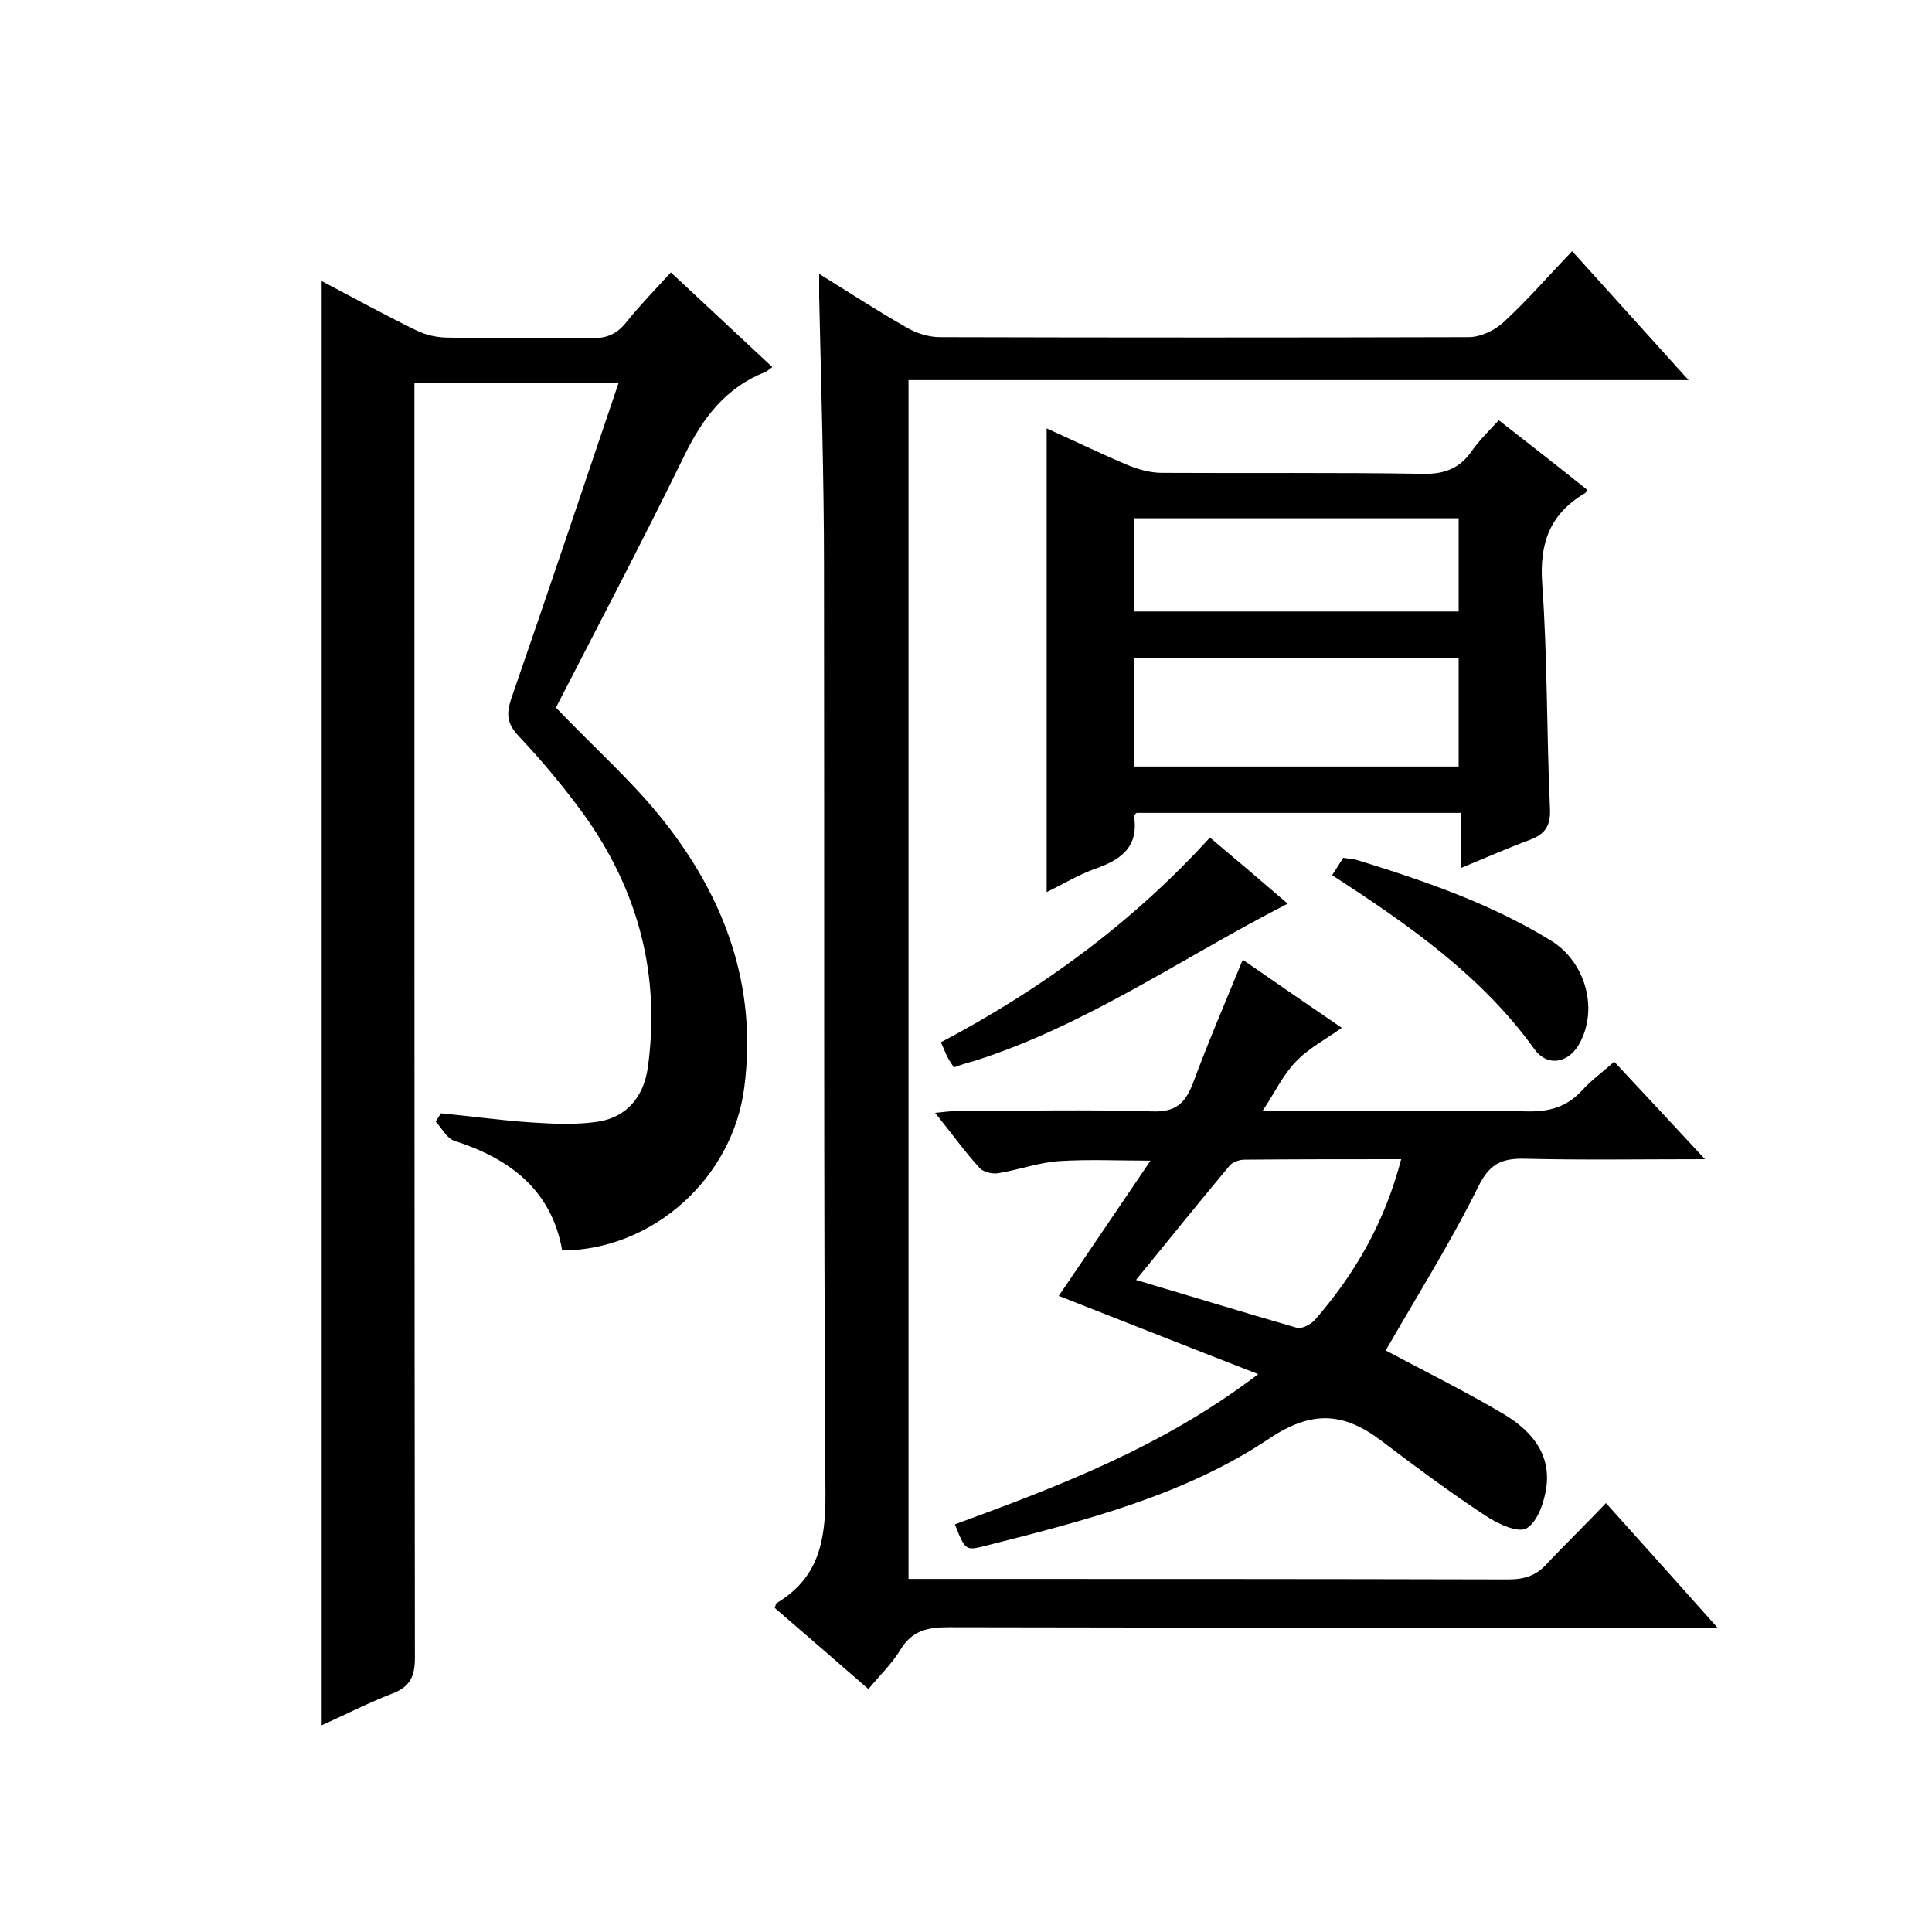
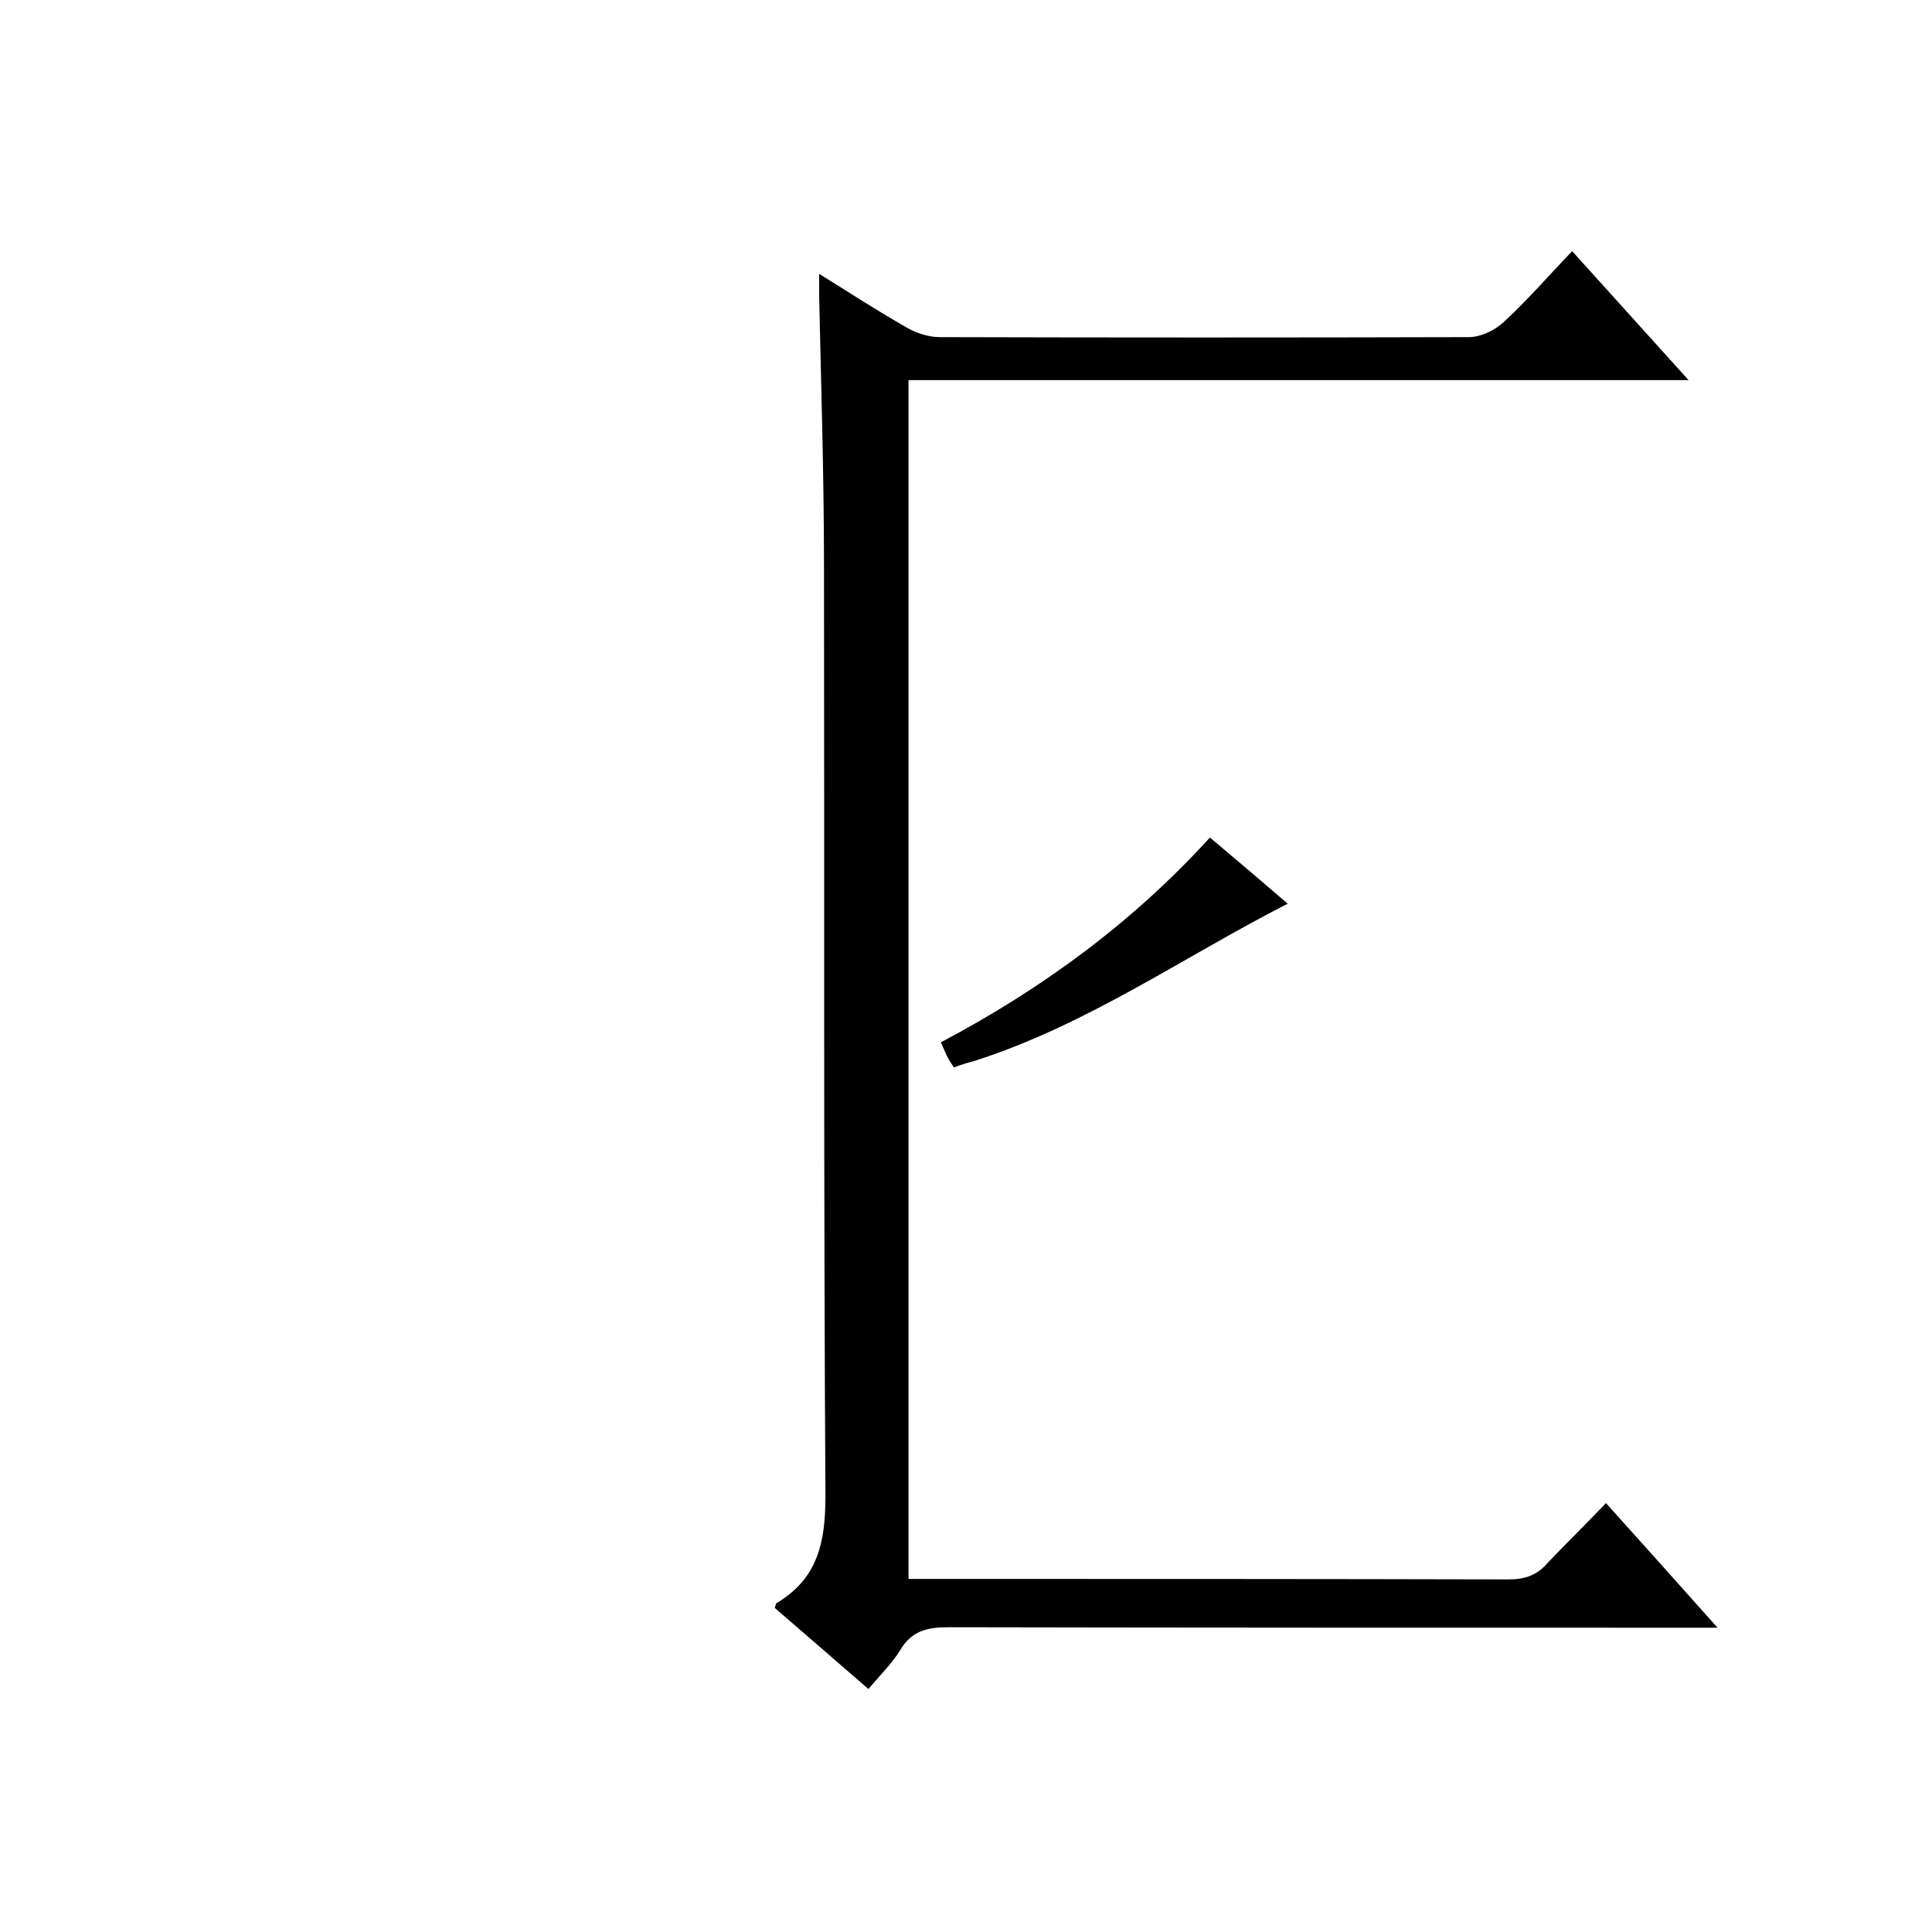
<svg xmlns="http://www.w3.org/2000/svg" enable-background="new 0 0 400 400" viewBox="0 0 400 400">
-   <path d="m66.6 58.2c6.5 3.4 13 7 19.6 10.2 2 1 4.4 1.5 6.6 1.5 9.8.2 19.7 0 29.5.1 3.1.1 5.3-.7 7.3-3.2 2.8-3.5 5.9-6.7 9.3-10.4 7.1 6.6 14 13.1 21 19.6-.7.5-1 .8-1.4 1-8.2 3.2-13 9.5-16.8 17.3-8.7 17.8-17.9 35.3-26.6 52.2 7.9 8.3 16 15.4 22.5 23.7 12.6 16 19.2 34.2 16.5 54.9-2.4 18.9-19 33.7-37.7 33.8-2.2-12.5-10.8-19-22.3-22.7-1.6-.5-2.6-2.6-3.9-4 .4-.6.7-1.1 1.1-1.7 6.3.6 12.6 1.5 18.9 1.9 4.6.3 9.3.5 13.8-.2 5.8-1 9.2-5.1 10.1-11 2.7-19.2-1.9-36.7-13.1-52.4-4.2-5.8-8.8-11.3-13.7-16.5-2.3-2.5-2.5-4.4-1.5-7.5 7.5-21.7 14.8-43.4 22.3-65.6-14.2 0-28 0-42.3 0v6.5c0 85.8 0 171.6.1 257.5 0 3.9-1 6-4.6 7.4-4.9 1.9-9.6 4.3-14.7 6.6 0-99.7 0-199.1 0-299z" />
  <path d="m332.5 311.2c7.9 8.8 15.1 16.8 23.1 25.8-2.8 0-4.5 0-6.2 0-51 0-102 0-153-.1-4.4 0-7.6.7-10 4.7-1.7 2.8-4.1 5.1-6.6 8.1-6.7-5.8-13-11.3-19.4-16.8.2-.5.2-.9.4-1 8.5-5.1 10.1-12.5 10.1-22.2-.4-64.1-.2-128.3-.3-192.4 0-18.6-.6-37.3-1-55.9 0-1.3 0-2.6 0-4.7 6.3 3.9 12.1 7.7 18.1 11.1 2 1.2 4.6 2 6.9 2 36.5.1 73 .1 109.5 0 2.4 0 5.4-1.4 7.2-3.1 4.9-4.5 9.2-9.5 14.2-14.7 8.3 9.2 15.9 17.6 24.1 26.7-54.3 0-107.7 0-161.5 0v248.2h5.2c39.7 0 79.3 0 119 .1 3.5 0 6-.9 8.2-3.5 3.8-4 7.8-7.9 12-12.3z" />
-   <path d="m257.3 198.7c7.1 4.9 13.6 9.4 20.5 14.1-3.5 2.5-7 4.3-9.6 7.1-2.6 2.7-4.2 6.2-6.8 10.1h15.7c13 0 26-.2 39 .1 4.7.1 8.3-.9 11.5-4.4 1.9-2.1 4.2-3.7 6.6-5.9 6.2 6.6 12.1 13 18.8 20.2-13.2 0-25.3.2-37.4-.1-4.9-.1-7.3 1.2-9.6 5.9-5.8 11.7-12.8 22.8-19.1 33.8 7.1 3.8 15.6 8 23.8 12.8 5.7 3.3 10.3 7.9 9.5 15.2-.4 3.2-1.8 7.4-4.1 8.8-1.8 1.1-6.2-1-8.7-2.7-7.3-4.8-14.4-10.1-21.4-15.4-7.8-5.9-14.4-6.4-23.3-.4-17.7 11.8-38.4 17-58.9 22.2-3.9 1-4 .8-6.1-4.5 21.5-7.9 43-16 62.8-31.1-14.4-5.6-27.8-10.9-41.3-16.2 6.2-9.1 12.3-18.1 19-28-6.7 0-12.9-.3-19 .1-4.2.3-8.3 1.8-12.5 2.5-1.2.2-3.1-.2-3.9-1.1-3.1-3.4-5.8-7.2-9.2-11.4 2.1-.2 3.5-.4 4.9-.4 13.3 0 26.7-.3 40 .1 4.8.2 6.8-1.6 8.4-5.6 3.1-8.4 6.7-16.8 10.4-25.8zm32.8 41.3c-11.3 0-21.9 0-32.5.1-1 0-2.4.5-3 1.2-6.5 7.8-12.8 15.6-19.4 23.7 11.1 3.3 22.2 6.7 33.3 9.9 1 .3 2.9-.7 3.7-1.6 8.4-9.6 14.5-20.3 17.9-33.3z" />
-   <path d="m216.7 184.7c0-32.2 0-63.7 0-96 5.6 2.5 11.1 5.2 16.8 7.6 2.2.9 4.7 1.6 7.1 1.6 18 .1 36-.1 54 .2 4.4.1 7.6-1.1 10.1-4.7 1.6-2.3 3.7-4.3 5.6-6.4 6.3 4.9 12.3 9.6 18.3 14.4-.2.3-.3.7-.6.8-7.2 4.3-9.3 10.4-8.7 18.7 1.1 15.4.9 30.9 1.6 46.4.2 3.7-1 5.4-4.2 6.6-4.6 1.7-9.1 3.7-14.2 5.8 0-4.2 0-7.6 0-11.4-22.7 0-44.9 0-67.2 0-.2.2-.6.5-.5.8.9 5.8-2.2 8.6-7.3 10.5-3.9 1.3-7.3 3.4-10.8 5.1zm18.1-48.4v22.4h67.2c0-7.6 0-14.9 0-22.4-22.3 0-44.4 0-67.2 0zm67.2-29c-22.8 0-45 0-67.2 0v19.3h67.2c0-6.5 0-12.8 0-19.3z" />
  <path d="m197.5 221c-.5-.8-.9-1.3-1.2-1.9-.5-.9-.8-1.8-1.5-3.3 20.8-11 39.6-24.7 55.7-42.4 5.6 4.7 11 9.3 16.1 13.7-21.7 11.1-41.7 25.2-65 32.6-1.2.3-2.5.7-4.1 1.3z" />
-   <path d="m275.8 181.2c.9-1.4 1.6-2.5 2.3-3.6 1.1.2 2.1.2 3 .5 13.9 4.3 27.6 9 40.1 16.7 6.9 4.3 9.7 13.7 6 20.9-2.2 4.4-6.8 5.4-9.6 1.4-10.9-15.1-25.9-25.6-41.8-35.9z" />
</svg>